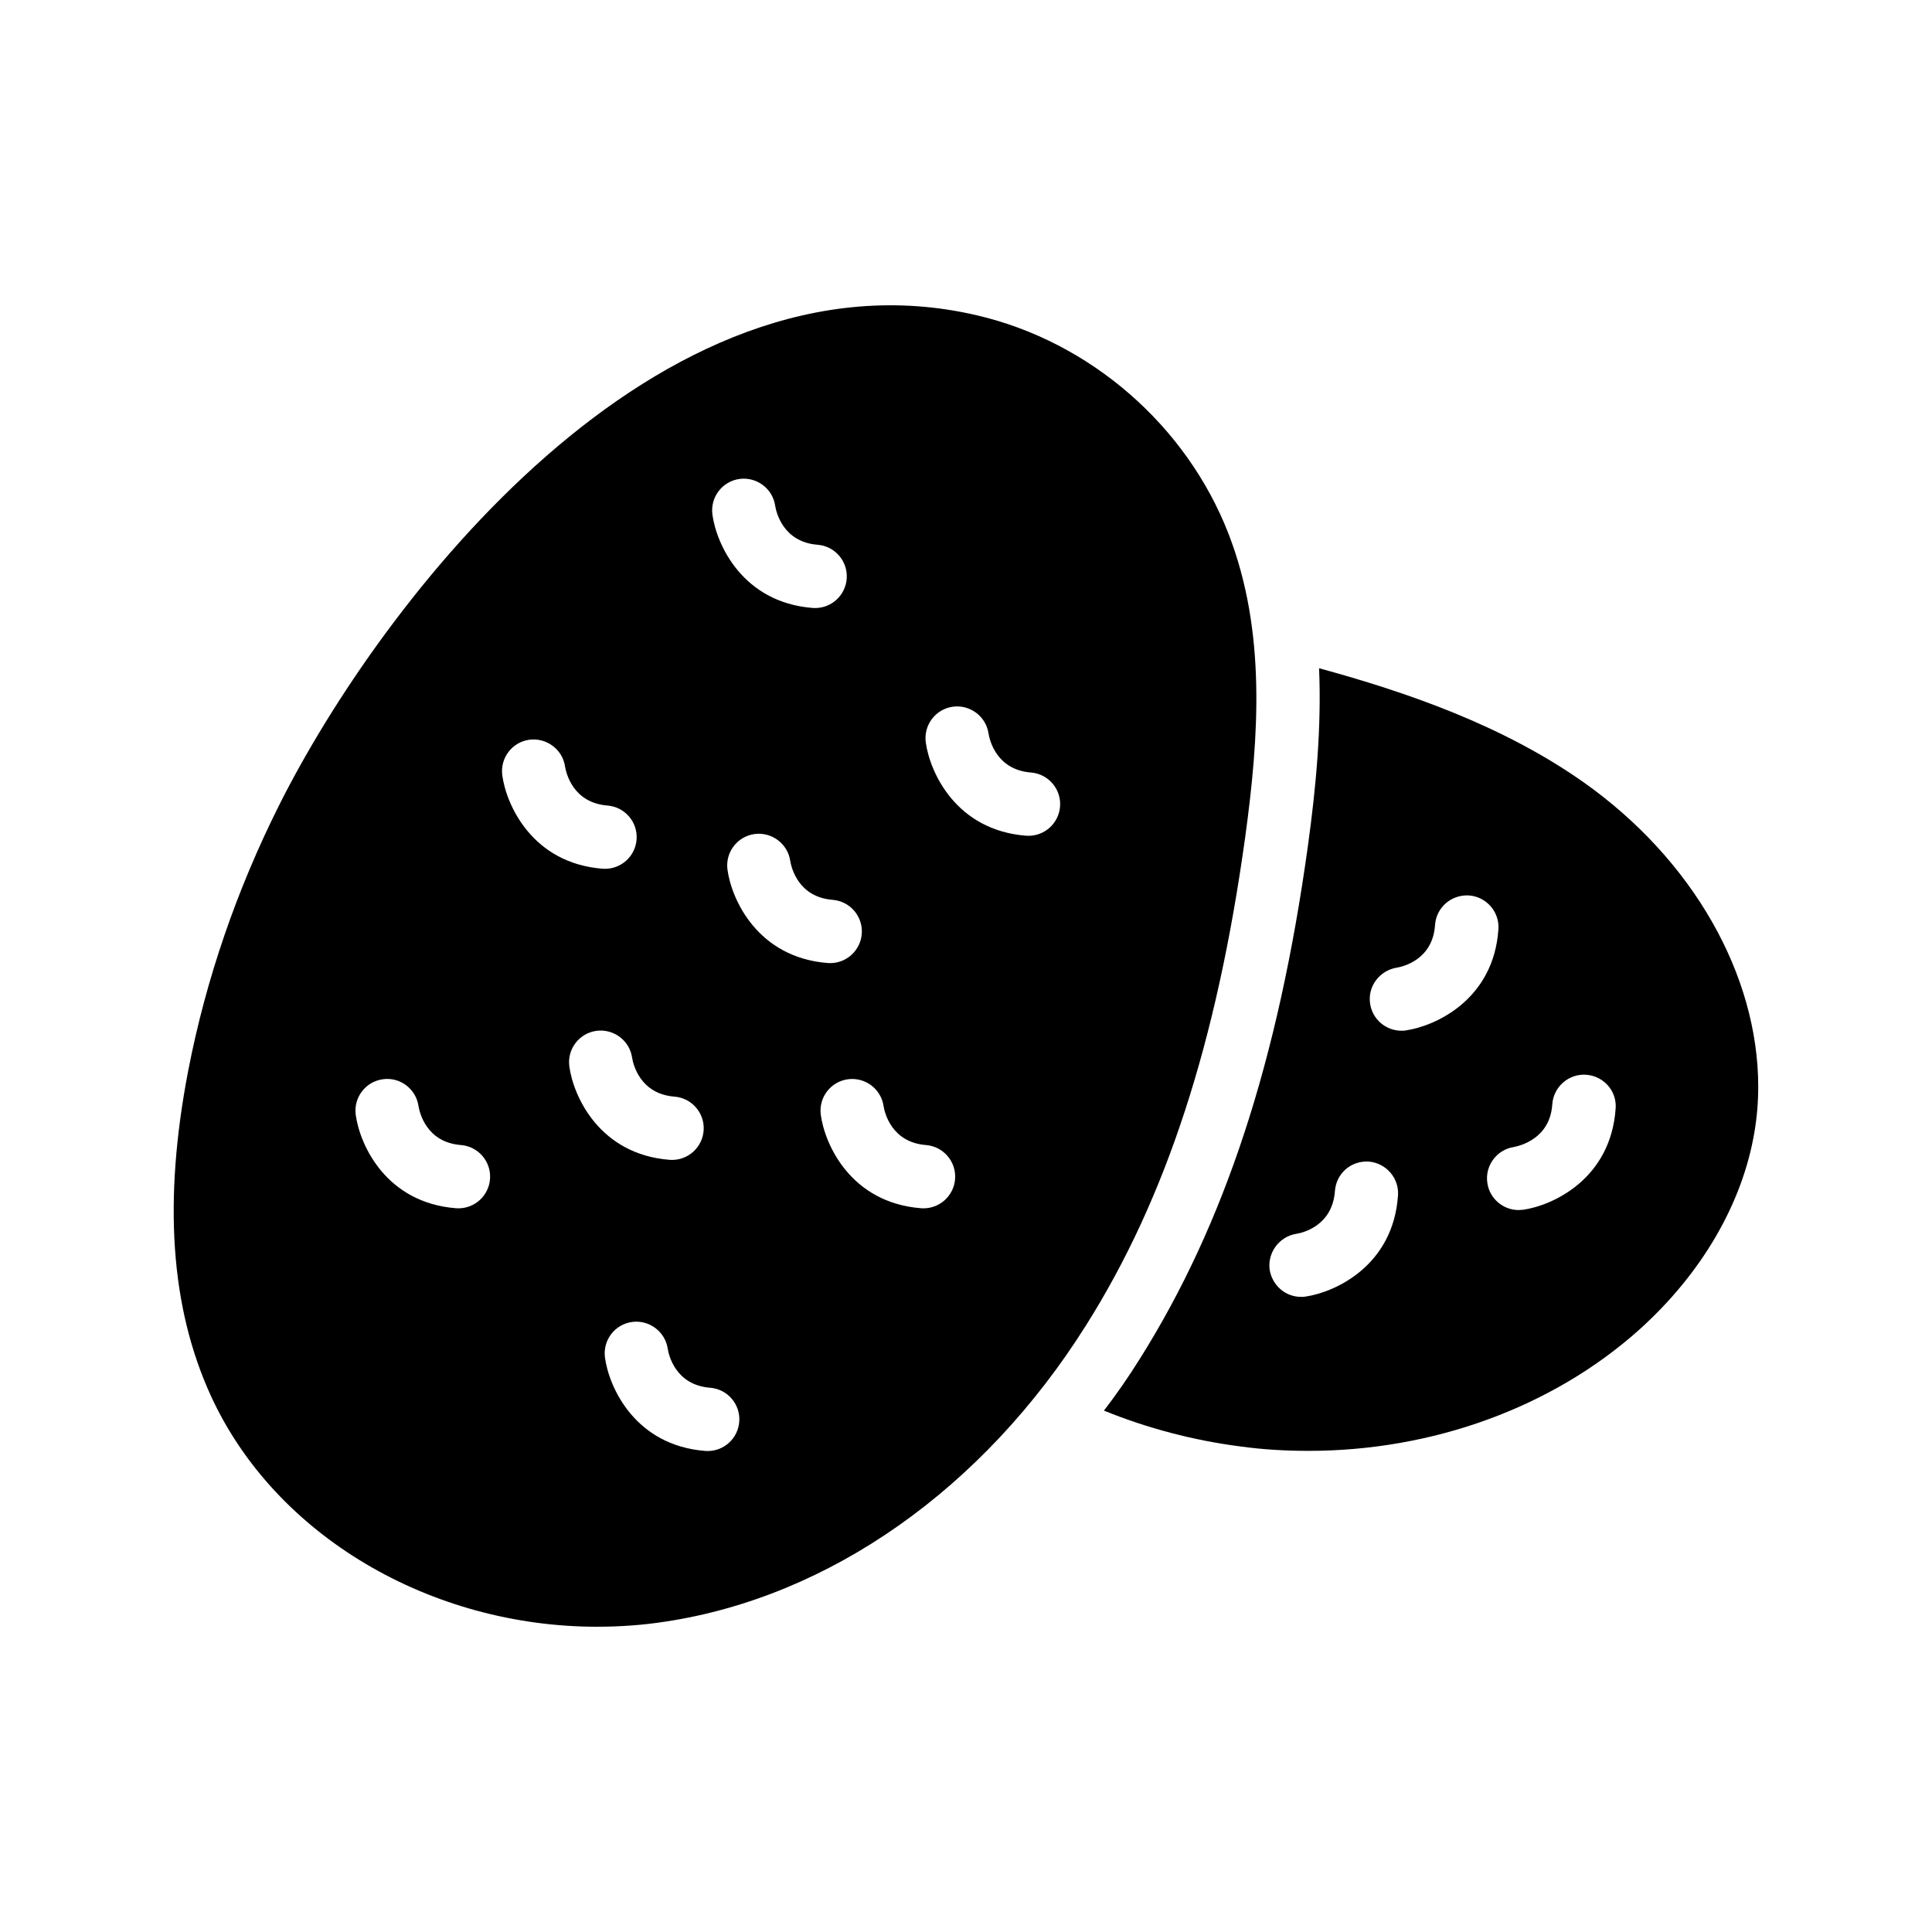
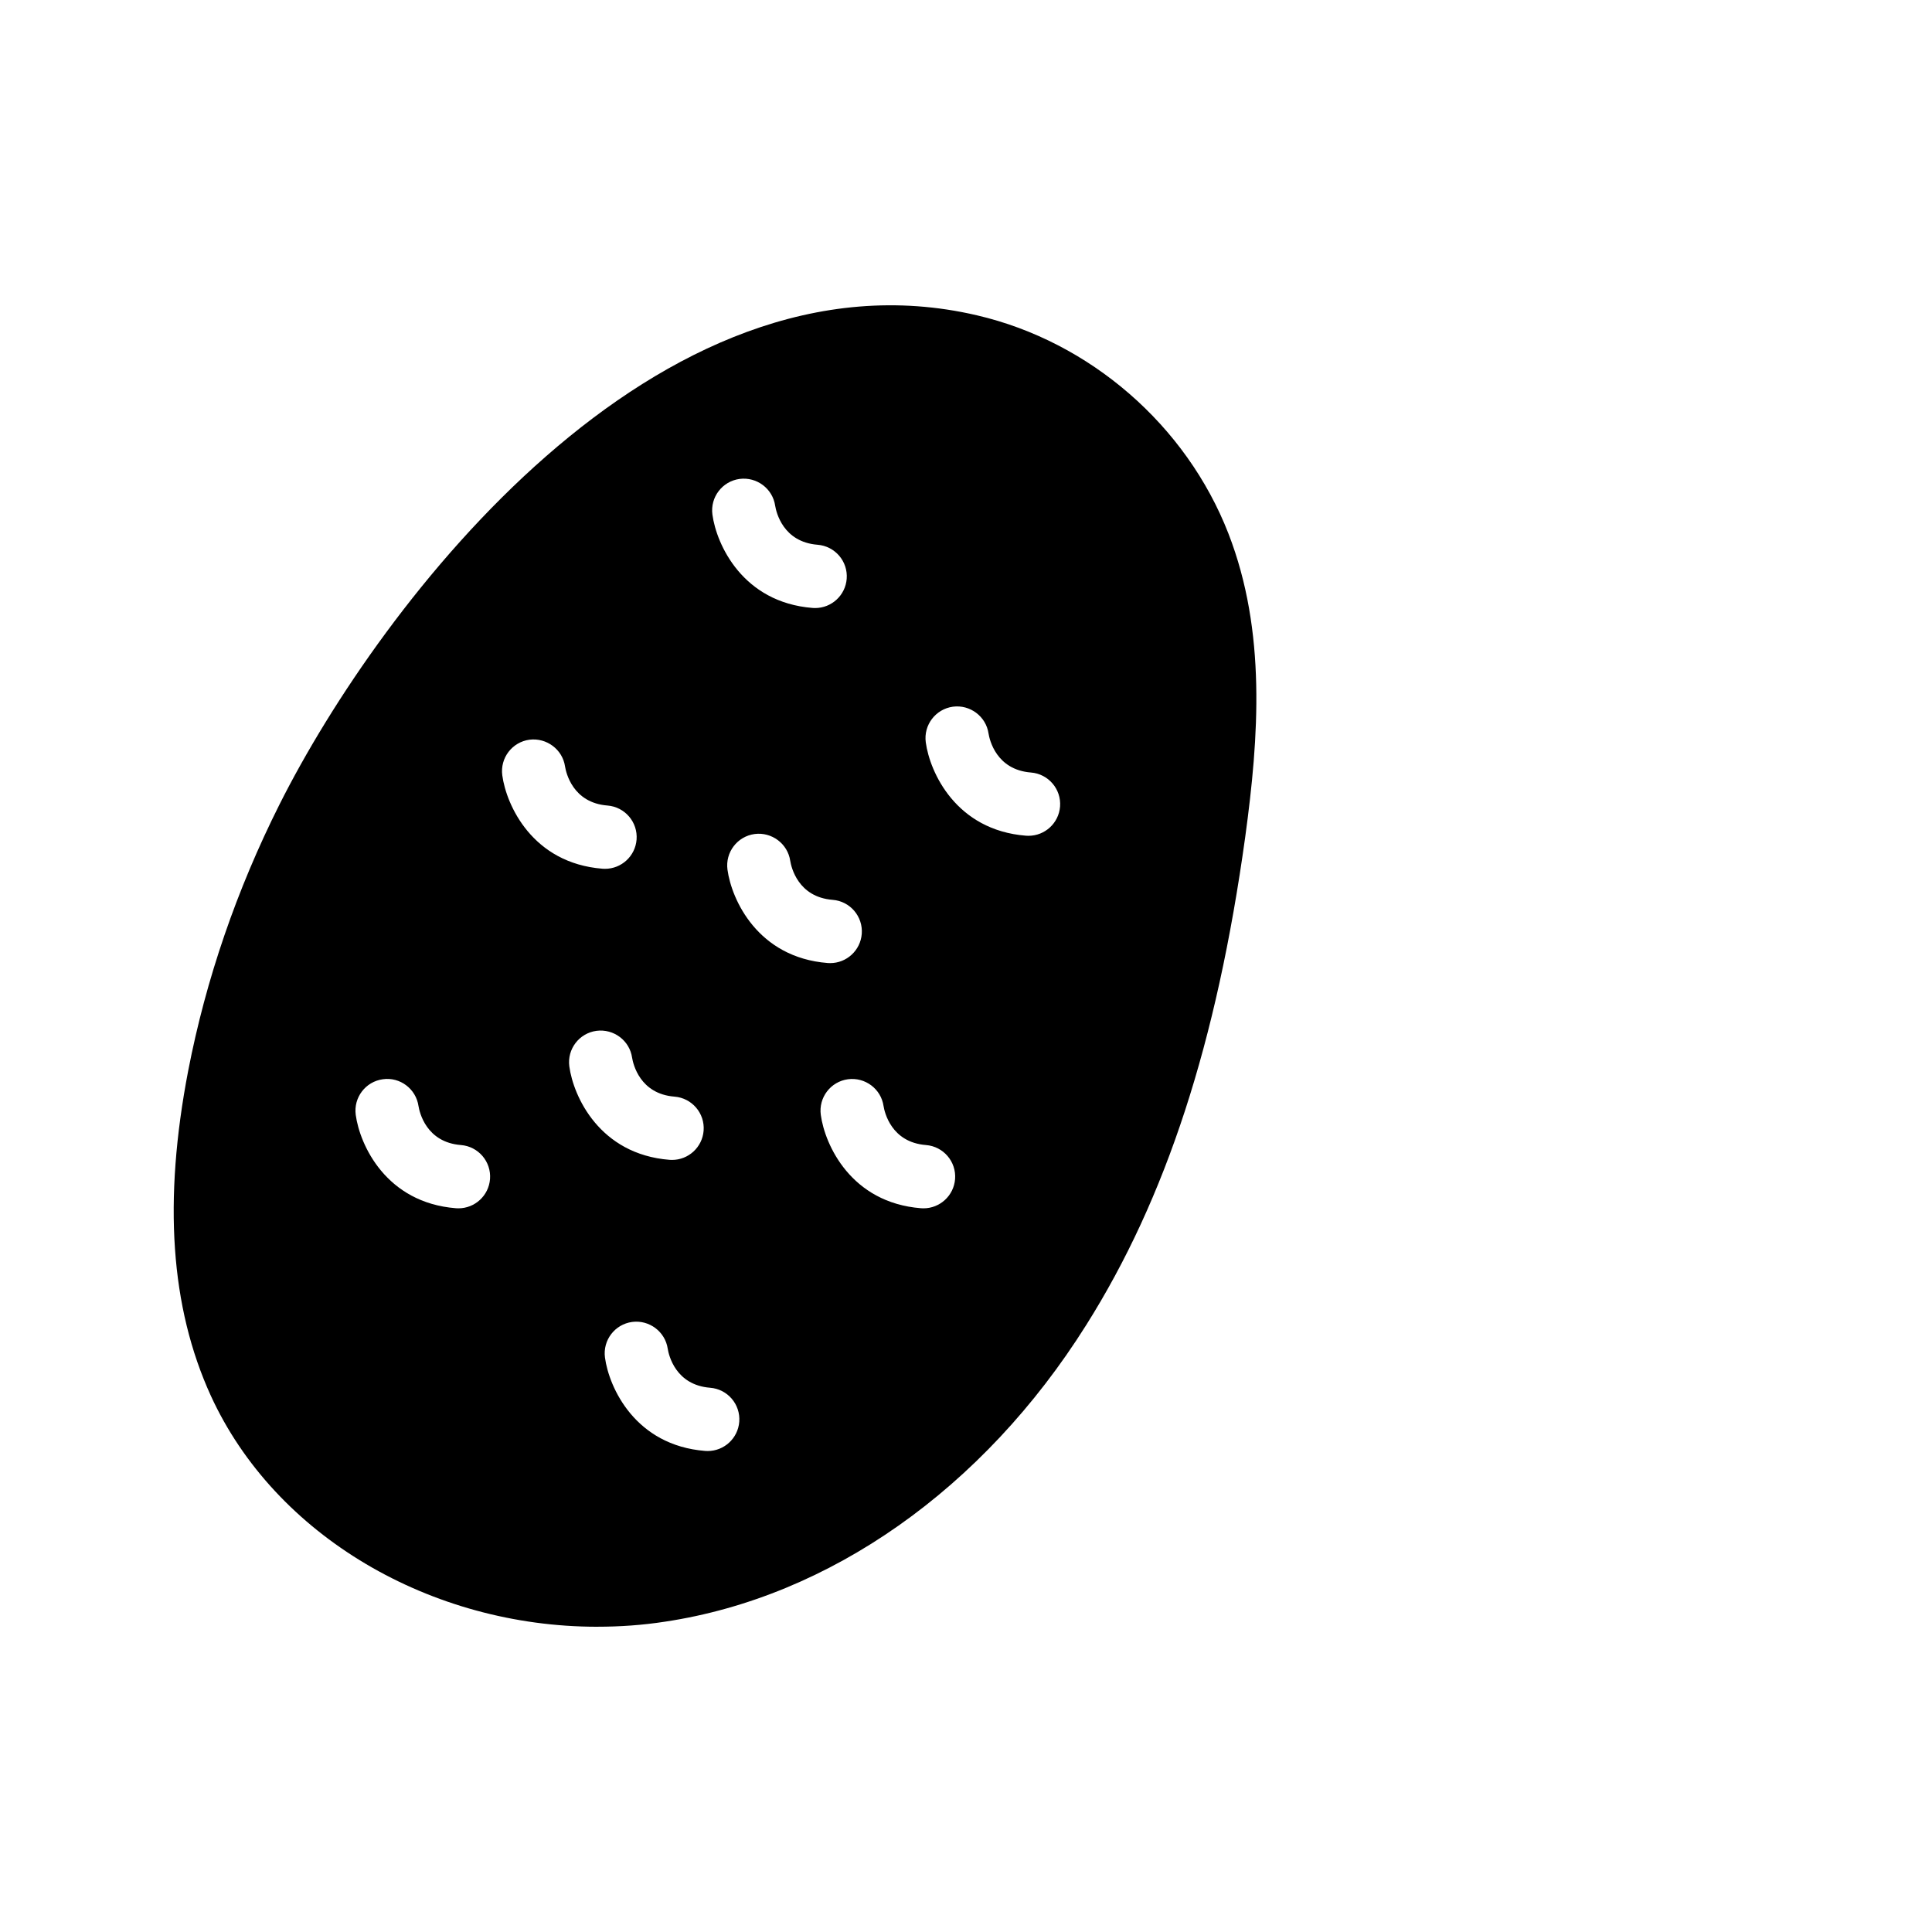
<svg xmlns="http://www.w3.org/2000/svg" fill="#000000" width="800px" height="800px" version="1.1" viewBox="144 144 512 512">
  <g>
-     <path d="m563.68 351.32c-21.328-15.031-46.688-23.848-70.113-30.227 0.672 15.871-0.84 31.656-2.938 46.938-7.894 57.098-22.082 100.34-44.586 136.11-2.938 4.703-6.129 9.32-9.488 13.688 11.586 4.703 23.762 7.894 36.105 9.488 6.047 0.84 12.09 1.176 18.137 1.176 32.746 0 64.488-11.422 87.578-32.074 16.543-14.863 27.375-33.418 30.566-52.398 0.672-3.945 1.008-7.977 1.008-12.008 0-29.641-17.301-60.207-46.27-80.695zm-73.641 136.28c-0.418 0.086-0.84 0.086-1.258 0.086-4.113 0-7.641-3.023-8.312-7.223-0.586-4.535 2.519-8.734 7.055-9.488 1.68-0.25 9.574-2.098 10.246-11.336 0.336-4.617 4.199-8.062 8.902-7.809 4.617 0.336 8.145 4.367 7.809 8.984-1.266 18.559-16.547 25.609-24.441 26.785zm26.535-70.531c-0.336 0.086-0.758 0.086-1.176 0.086-4.113 0-7.727-3.023-8.312-7.223-0.672-4.535 2.519-8.734 7.055-9.488 1.594-0.254 9.574-2.098 10.16-11.336 0.336-4.617 4.281-8.062 8.984-7.809 4.617 0.336 8.145 4.367 7.809 8.984-1.262 18.555-16.543 25.609-24.52 26.785zm31.152 47.523c-0.418 0-0.84 0.086-1.258 0.086-4.113 0-7.727-3.023-8.312-7.223-0.672-4.535 2.519-8.816 7.055-9.488 1.594-0.336 9.574-2.184 10.16-11.336 0.336-4.617 4.367-8.145 8.984-7.809 4.617 0.336 8.145 4.281 7.809 8.902-1.262 18.641-16.543 25.691-24.438 26.867z" />
    <path d="m302.29 575.1c5.961 0 12.008-0.418 17.969-1.344 43.578-6.551 84.305-35.184 111.59-78.594 21.16-33.586 34.594-74.73 42.152-129.39 3.609-26.449 5.625-54.41-4.449-80.359-11.168-28.719-36.695-50.883-66.672-57.855-84.809-19.816-157.95 76.16-184.82 129.65-11.336 22.586-19.48 46.266-24.184 70.535-6.633 34.512-4.703 62.641 5.961 86.066 17.047 37.281 58.359 61.297 102.45 61.297zm94.25-243.82c4.519-0.598 8.77 2.562 9.434 7.113 0.266 1.641 2.043 9.609 11.238 10.332 4.625 0.363 8.078 4.406 7.715 9.027-0.348 4.398-4.023 7.742-8.363 7.742-0.223 0-0.441-0.008-0.664-0.023-18.562-1.461-25.488-16.824-26.559-24.742-0.617-4.598 2.606-8.824 7.199-9.449zm-18.387 105.84c0.266 1.637 2.039 9.605 11.238 10.328 4.625 0.363 8.078 4.406 7.715 9.027-0.348 4.398-4.023 7.742-8.363 7.742-0.223 0-0.441-0.008-0.664-0.023-18.562-1.461-25.488-16.816-26.559-24.738-0.617-4.598 2.602-8.824 7.199-9.445 4.551-0.598 8.773 2.559 9.434 7.109zm-5.777-45.629c-0.348 4.398-4.023 7.742-8.363 7.742-0.223 0-0.441-0.008-0.664-0.023-18.562-1.461-25.488-16.824-26.559-24.742-0.617-4.598 2.602-8.824 7.199-9.445 4.519-0.594 8.77 2.562 9.434 7.113 0.266 1.641 2.043 9.609 11.238 10.332 4.625 0.359 8.074 4.402 7.715 9.023zm-32.383-120.57c4.559-0.594 8.773 2.562 9.438 7.113 0.266 1.637 2.043 9.609 11.238 10.332 4.625 0.363 8.078 4.406 7.715 9.027-0.348 4.398-4.023 7.742-8.363 7.742-0.223 0-0.441-0.008-0.664-0.023-18.559-1.461-25.484-16.824-26.559-24.738-0.617-4.598 2.606-8.832 7.195-9.453zm-0.082 249.87c-0.348 4.398-4.023 7.742-8.363 7.742-0.223 0-0.441-0.008-0.664-0.023-18.562-1.461-25.488-16.816-26.559-24.738-0.617-4.598 2.602-8.824 7.199-9.445 4.512-0.602 8.77 2.562 9.434 7.113 0.266 1.637 2.039 9.605 11.238 10.328 4.625 0.359 8.078 4.402 7.715 9.023zm-17.16-86.172c4.625 0.363 8.078 4.406 7.715 9.027-0.348 4.398-4.023 7.742-8.363 7.742-0.223 0-0.441-0.008-0.664-0.023-18.562-1.461-25.488-16.824-26.559-24.742-0.617-4.598 2.602-8.824 7.199-9.445 4.547-0.586 8.773 2.562 9.434 7.113 0.266 1.637 2.039 9.609 11.238 10.328zm-38.438-94.59c4.519-0.57 8.77 2.559 9.434 7.113 0.266 1.641 2.043 9.609 11.238 10.332 4.625 0.363 8.078 4.406 7.715 9.027-0.348 4.398-4.023 7.742-8.363 7.742-0.223 0-0.441-0.008-0.664-0.023-18.562-1.461-25.488-16.824-26.559-24.742-0.621-4.598 2.602-8.824 7.199-9.449zm-38.844 89.98c4.551-0.645 8.773 2.555 9.438 7.106 0.266 1.633 2.039 9.609 11.238 10.332 4.625 0.363 8.078 4.406 7.715 9.027-0.348 4.398-4.023 7.742-8.363 7.742-0.223 0-0.441-0.008-0.664-0.023-18.559-1.461-25.484-16.816-26.559-24.734-0.621-4.602 2.598-8.832 7.195-9.449z" />
  </g>
</svg>